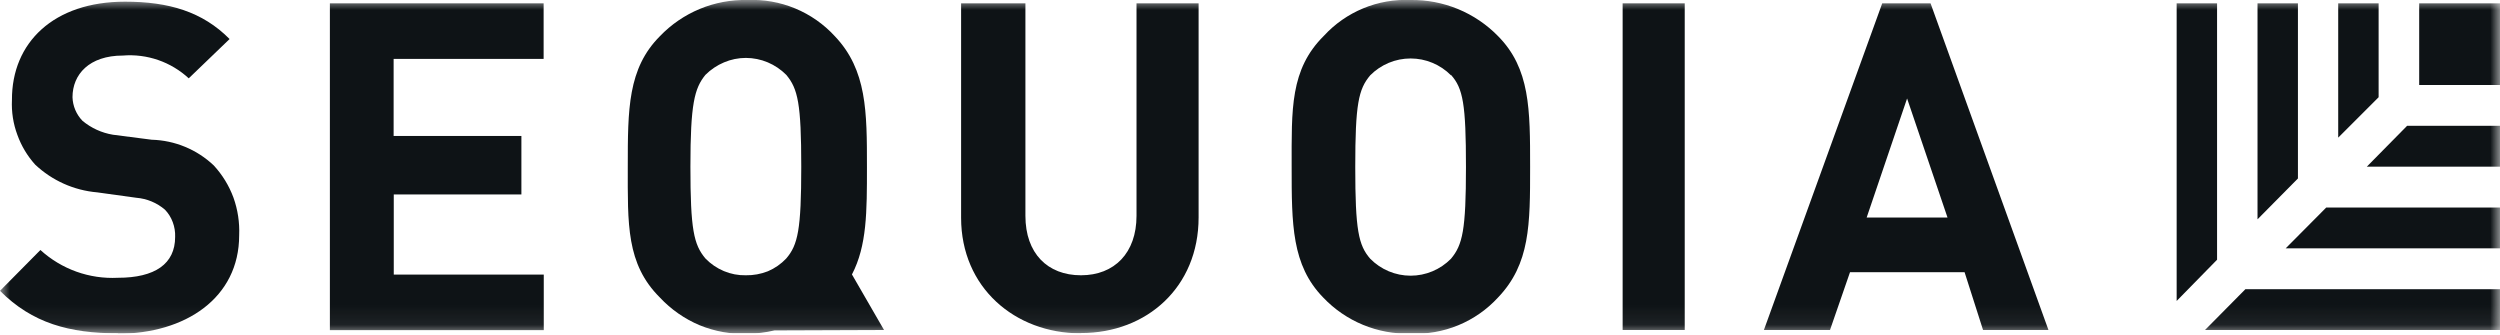
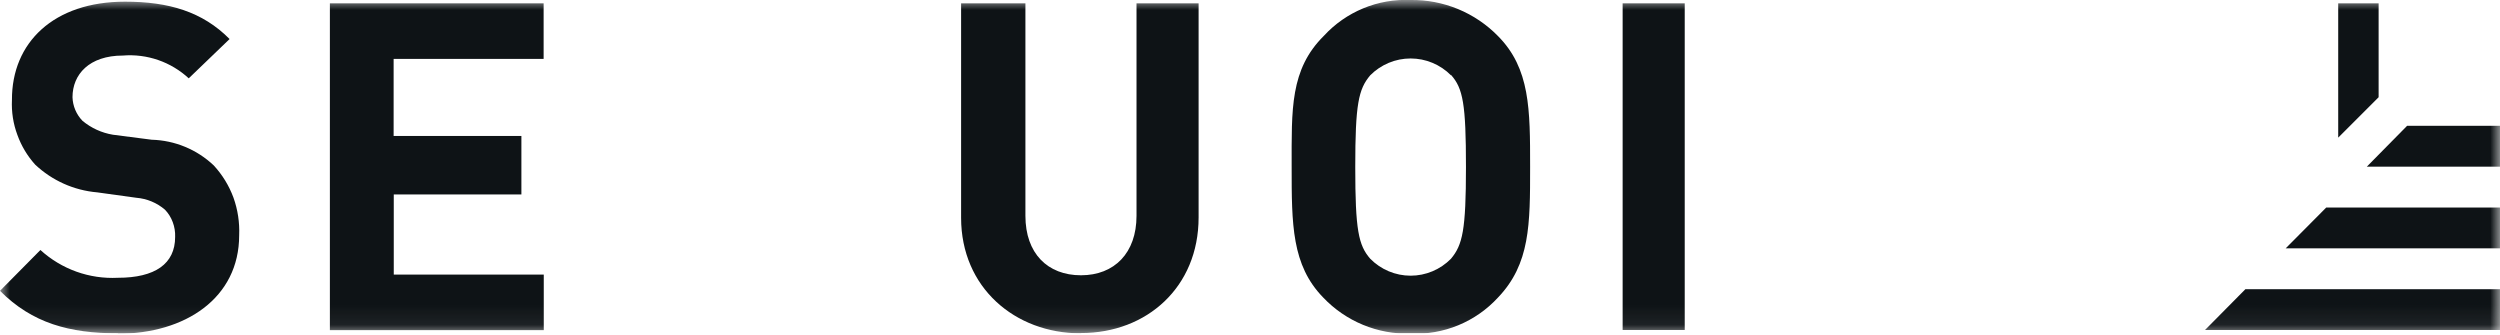
<svg xmlns="http://www.w3.org/2000/svg" width="127" height="17" viewBox="0 0 127 17" fill="none">
  <g clip-path="url(#clip0_17355_22)">
    <mask id="mask0_17355_22" style="mask-type:luminance" maskUnits="userSpaceOnUse" x="0" y="0" width="127" height="17">
      <path d="M127 0H0V16.933H127V0Z" fill="white" />
    </mask>
    <g mask="url(#mask0_17355_22)">
-       <path d="M44.909 16.764L43.279 13.942C44.041 12.481 44.041 10.76 44.041 8.495C44.041 5.673 44.041 3.556 42.411 1.841C41.85 1.229 41.161 0.746 40.393 0.428C39.625 0.11 38.797 -0.036 37.966 2.57371e-06C37.138 -0.018 36.315 0.136 35.55 0.453C34.785 0.77 34.094 1.243 33.521 1.841C31.891 3.478 31.891 5.553 31.891 8.467C31.891 11.381 31.807 13.406 33.521 15.113C34.089 15.721 34.779 16.201 35.546 16.524C36.313 16.838 37.138 16.985 37.966 16.954C38.429 16.948 38.891 16.891 39.342 16.785L44.909 16.764ZM35.835 13.13C35.243 12.425 35.073 11.663 35.073 8.467C35.073 5.271 35.278 4.487 35.835 3.803C36.107 3.532 36.428 3.317 36.781 3.168C37.131 3.019 37.508 2.942 37.889 2.942C38.271 2.943 38.65 3.019 39.003 3.168C39.354 3.317 39.673 3.532 39.942 3.803C40.534 4.508 40.704 5.271 40.704 8.467C40.704 11.663 40.534 12.439 39.942 13.13C39.679 13.409 39.362 13.63 39.01 13.78C38.653 13.921 38.272 13.99 37.889 13.984C37.506 13.992 37.127 13.92 36.774 13.772C36.421 13.624 36.101 13.406 35.835 13.13Z" fill="#0E1316" />
      <path d="M82.43 0.169H85.584V16.764H82.43V0.169Z" fill="#0E1316" />
      <path d="M5.99 16.933C3.528 16.933 1.637 16.418 0 14.774L2.053 12.7C2.584 13.184 3.205 13.557 3.88 13.8C4.556 14.042 5.273 14.148 5.99 14.111C7.874 14.111 8.897 13.405 8.897 12.037C8.907 11.782 8.866 11.528 8.777 11.289C8.691 11.052 8.556 10.836 8.382 10.654C7.974 10.303 7.465 10.091 6.929 10.047L4.939 9.772C3.758 9.671 2.647 9.174 1.785 8.361C1.389 7.921 1.082 7.408 0.882 6.851C0.671 6.285 0.578 5.683 0.607 5.08C0.593 2.159 2.731 0.085 6.35 0.085C8.572 0.085 10.287 0.593 11.663 1.983L9.588 3.979C9.141 3.566 8.613 3.249 8.038 3.05C7.462 2.851 6.851 2.773 6.244 2.822C4.53 2.822 3.683 3.782 3.683 4.939C3.697 5.388 3.878 5.816 4.191 6.138C4.634 6.506 5.168 6.75 5.736 6.844L7.705 7.098C8.881 7.13 10.004 7.594 10.858 8.403C11.296 8.878 11.637 9.434 11.86 10.04C12.079 10.653 12.177 11.302 12.15 11.952C12.15 15.134 9.419 16.954 5.983 16.954" fill="#0E1316" />
      <path d="M16.758 16.764V0.169H27.616V2.992H19.996V6.907H26.487V9.878H20.003V13.949H27.623V16.771H16.758" fill="#0E1316" />
      <path d="M54.899 16.933C51.555 16.933 48.824 14.605 48.824 11.063V0.169H52.091V10.964C52.091 12.869 53.213 13.984 54.913 13.984C56.614 13.984 57.735 12.848 57.735 10.964V0.169H60.889V11.049C60.889 14.577 58.265 16.919 54.92 16.919" fill="#0E1316" />
      <path d="M76.1 15.113C75.538 15.725 74.849 16.206 74.081 16.523C73.313 16.839 72.485 16.984 71.656 16.947C70.829 16.97 70.006 16.818 69.241 16.502C68.477 16.186 67.787 15.713 67.218 15.113C65.616 13.469 65.616 11.395 65.616 8.467C65.616 5.539 65.531 3.528 67.253 1.82C67.81 1.214 68.492 0.737 69.253 0.423C70.013 0.108 70.833 -0.036 71.656 -2.64123e-06C72.482 -0.012 73.302 0.145 74.067 0.46C74.831 0.776 75.523 1.243 76.1 1.834C77.73 3.478 77.73 5.553 77.73 8.481C77.73 11.409 77.73 13.406 76.1 15.113ZM73.709 3.824C73.44 3.553 73.121 3.339 72.769 3.192C72.418 3.045 72.04 2.97 71.659 2.97C71.278 2.97 70.9 3.045 70.549 3.192C70.197 3.339 69.878 3.553 69.609 3.824C69.01 4.53 68.847 5.292 68.847 8.488C68.847 11.684 69.01 12.46 69.609 13.145C69.877 13.417 70.196 13.633 70.548 13.781C70.9 13.929 71.277 14.005 71.659 14.005C72.041 14.005 72.418 13.929 72.77 13.781C73.122 13.633 73.441 13.417 73.709 13.145C74.301 12.439 74.471 11.684 74.471 8.488C74.471 5.292 74.323 4.487 73.709 3.803V3.824Z" fill="#0E1316" />
-       <path d="M100.739 16.764L99.801 13.829H93.98L92.964 16.764H89.606L95.617 0.169H98.072L104.062 16.764H100.739ZM96.88 5.002L94.827 11.049H98.933L96.88 5.002Z" fill="#0E1316" />
-       <path d="M122.895 0.169H127.001V4.318H122.895V0.169Z" fill="#0E1316" />
-       <path d="M112.627 13.194V0.169H110.574V15.289L112.627 13.194Z" fill="#0E1316" />
      <path d="M114.067 14.69L112.014 16.764H127V14.69H114.067Z" fill="#0E1316" />
-       <path d="M116.735 9.066V0.169H114.682V11.141L116.735 9.066Z" fill="#0E1316" />
      <path d="M118.174 10.541L116.113 12.615H127V10.541H118.174Z" fill="#0E1316" />
      <path d="M120.834 4.939V0.169H118.781V6.992L120.834 4.939Z" fill="#0E1316" />
      <path d="M122.28 6.392L120.234 8.467H127.001V6.392H122.28Z" fill="#0E1316" />
    </g>
  </g>
  <defs>
    <clipPath id="clip0_17355_22">
      <rect width="127" height="16.933" fill="white" />
    </clipPath>
  </defs>
</svg>